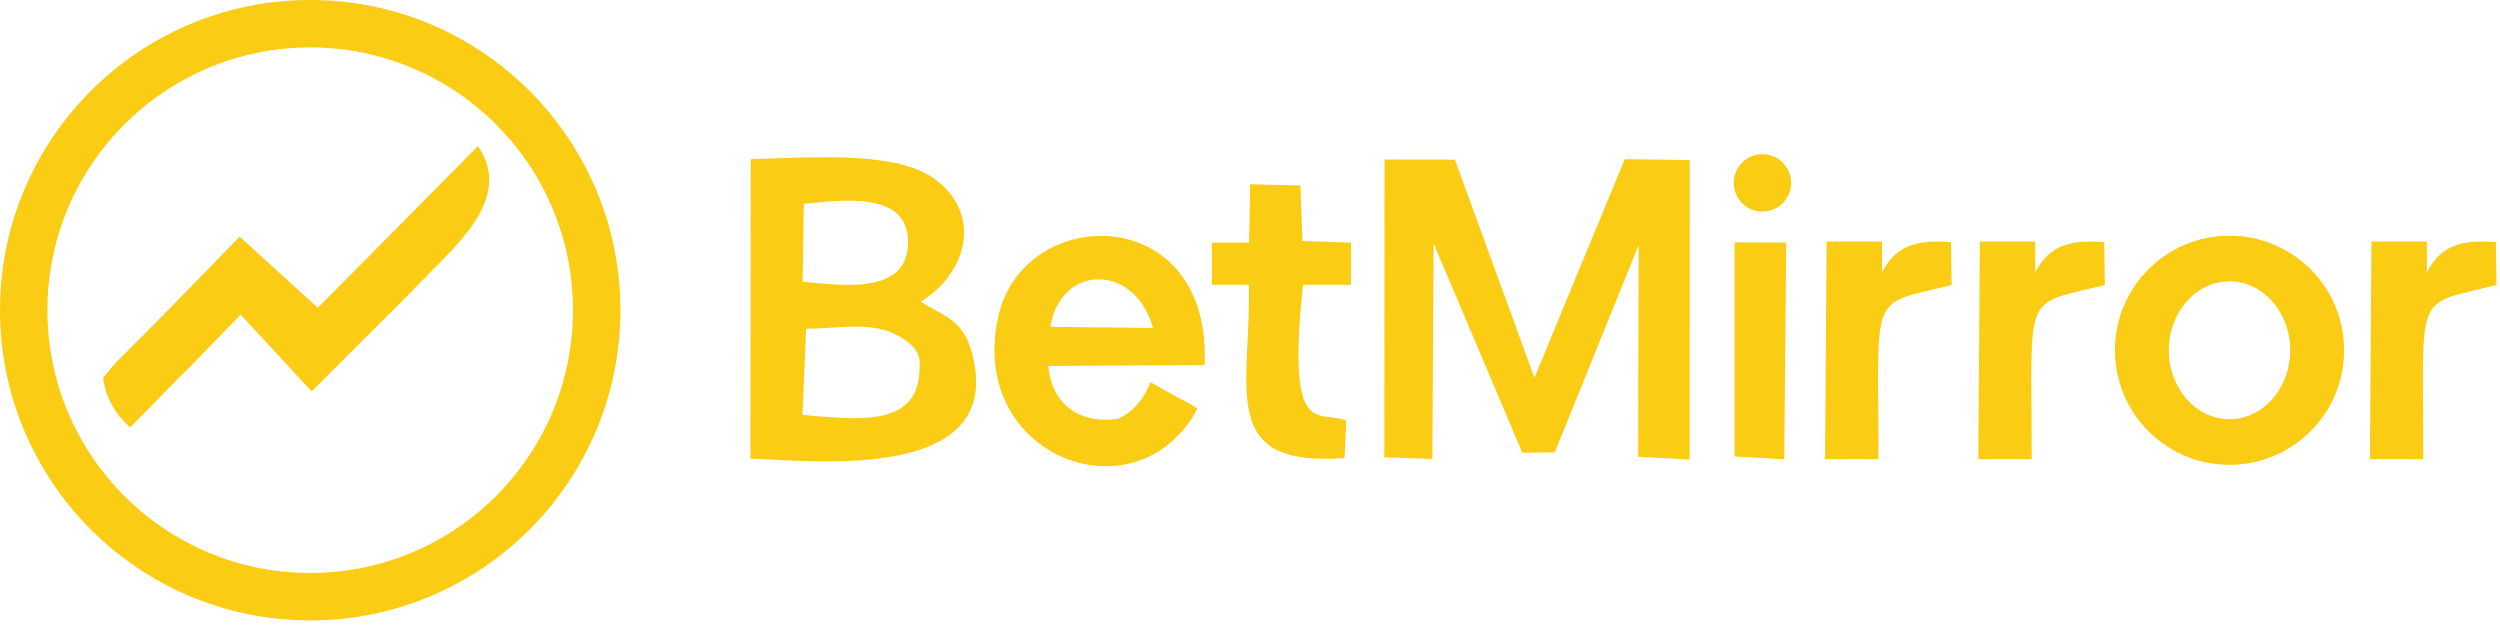
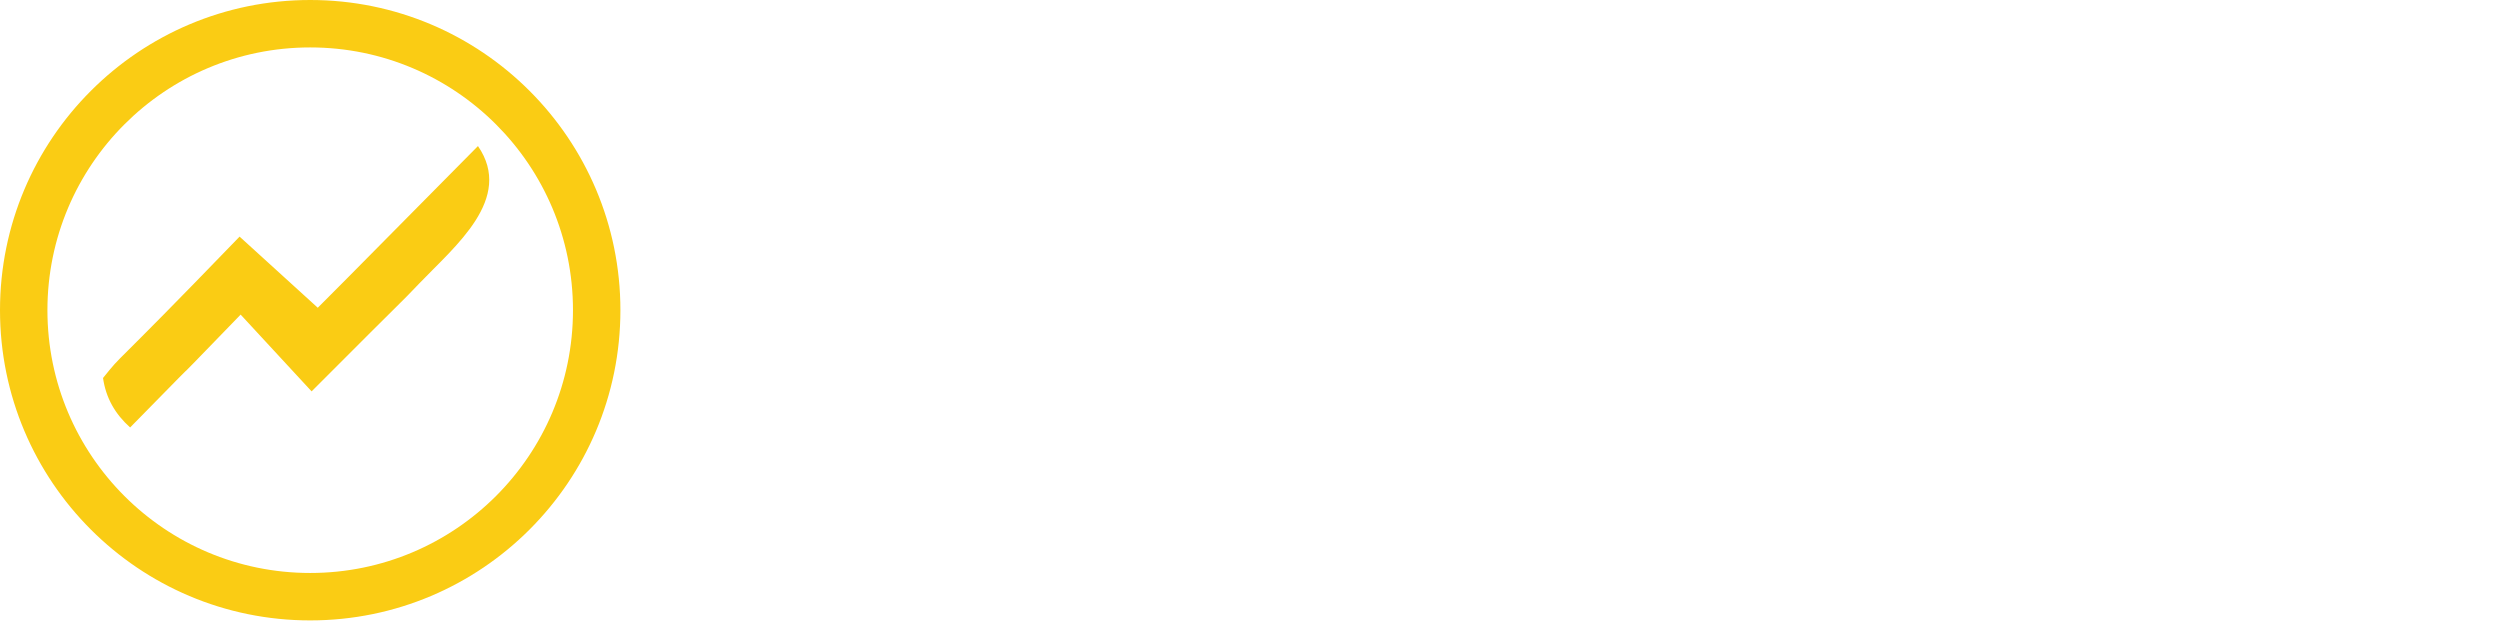
<svg xmlns="http://www.w3.org/2000/svg" width="512" height="128" viewBox="0 0 512 128" fill="none">
-   <path fill-rule="evenodd" clip-rule="evenodd" d="M283.514 93.657L293.347 93.984L293.598 49.84C311.765 92.708 293.598 49.84 311.765 92.708L318.416 92.653L335.594 50.205L335.493 93.542L346.036 94.104L346.044 32.778L332.753 32.595C314.258 77.393 332.332 33.448 314.258 77.393L297.968 32.697L283.555 32.672L283.513 93.659L283.514 93.657ZM456.605 48.267C469.565 48.267 480.071 58.773 480.071 71.732C480.071 84.692 469.565 95.198 456.605 95.198C443.645 95.198 433.14 84.692 433.14 71.732C433.14 58.772 443.646 48.267 456.605 48.267ZM456.605 57.619C463.469 57.619 469.033 63.938 469.033 71.732C469.033 79.526 463.469 85.845 456.605 85.845C449.741 85.845 444.177 79.526 444.177 71.732C444.177 63.938 449.741 57.619 456.605 57.619ZM360.943 31.576C364.188 31.576 366.818 34.206 366.818 37.451C366.818 40.696 364.188 43.327 360.943 43.327C357.698 43.327 355.068 40.696 355.068 37.451C355.068 34.206 357.698 31.576 360.943 31.576ZM490.591 49.447C489.27 49.427 487.656 49.43 485.677 49.447L485.36 94.035L496.292 94.036C496.34 59.131 494.061 62.649 511.283 58.375L511.151 49.583C504.213 49.111 499.987 50.095 497.02 55.781V49.447H490.591V49.447ZM410.385 49.447C409.064 49.427 407.45 49.43 405.471 49.447L405.154 94.035L416.086 94.036C416.134 59.131 413.855 62.649 431.077 58.375L430.946 49.583C424.008 49.111 419.782 50.095 416.815 55.781V49.447H410.385V49.447ZM355.245 93.486L365.41 94.056L365.816 49.683L355.26 49.634L355.245 93.486ZM379.004 49.447C377.683 49.427 376.069 49.43 374.091 49.447L373.773 94.035L384.706 94.036C384.754 59.131 382.475 62.649 399.696 58.375L399.564 49.583C392.627 49.111 388.401 50.095 385.433 55.781V49.447H379.004V49.447ZM255.773 58.328C256.23 79.624 249.219 95.743 275.371 93.801L275.704 86.116C269.976 83.875 263.477 90.335 266.854 58.328H276.673V49.682L266.741 49.348L266.323 37.986L256.033 37.746L255.815 49.683H248.188V53.761V58.328H255.772L255.773 58.328ZM215.092 66.924C217.231 53.975 232.501 53.857 236.128 67.17L215.092 66.924ZM228.989 85.751C231.722 84.545 234.177 82.055 235.602 78.26L241.661 81.657C242.654 82.091 243.814 82.734 245.2 83.642C244.28 85.607 243.056 87.319 241.632 88.784C227.412 104.386 198.474 91.263 204.476 64.713C209.713 41.551 248.26 41.21 246.701 74.766L214.703 74.945C215.251 82.275 220.63 86.743 228.244 85.858C228.501 85.829 228.749 85.792 228.988 85.751H228.989ZM165.085 67.344C166.273 67.322 167.419 67.269 168.531 67.207C169.641 67.145 170.716 67.074 171.758 67.016C172.801 66.957 173.812 66.911 174.794 66.898C175.777 66.886 176.732 66.907 177.662 66.984C178.594 67.061 179.501 67.193 180.388 67.401C181.276 67.61 182.144 67.896 182.996 68.28C183.849 68.664 184.686 69.146 185.51 69.748C188.473 71.908 188.601 73.487 188.195 77.186C188.031 78.674 187.637 79.914 187.051 80.943C186.467 81.972 185.69 82.79 184.763 83.436C183.834 84.082 182.754 84.557 181.562 84.895C180.37 85.234 179.065 85.44 177.686 85.548C176.308 85.657 174.855 85.67 173.369 85.625C171.883 85.581 170.362 85.477 168.847 85.355C167.331 85.233 165.82 85.09 164.353 84.967L164.445 82.764L164.537 80.562L164.628 78.36L164.72 76.158L164.812 73.955L164.903 71.753L164.994 69.551L165.085 67.349V67.344ZM164.622 41.738C165.567 41.655 166.613 41.548 167.716 41.445C168.82 41.342 169.983 41.243 171.166 41.178C172.349 41.113 173.552 41.08 174.733 41.109C175.915 41.138 177.079 41.229 178.18 41.409C179.282 41.59 180.324 41.862 181.266 42.251C182.208 42.641 183.051 43.151 183.754 43.807C184.456 44.463 185.02 45.268 185.403 46.248C185.787 47.228 185.991 48.385 185.976 49.746C185.962 51.095 185.736 52.242 185.338 53.214C184.939 54.186 184.367 54.984 183.66 55.635C182.952 56.287 182.109 56.792 181.167 57.181C180.227 57.569 179.186 57.84 178.087 58.02C176.987 58.202 175.825 58.293 174.642 58.323C173.459 58.352 172.252 58.323 171.06 58.258C169.868 58.195 168.689 58.098 167.564 57.997C166.439 57.895 165.364 57.789 164.38 57.707L164.411 55.711L164.44 53.714L164.47 51.717L164.5 49.721L164.531 47.724L164.56 45.727L164.59 43.731L164.62 41.735L164.622 41.738ZM153.68 93.918C155.282 93.975 157.282 94.094 159.543 94.209C161.805 94.325 164.329 94.436 166.98 94.478C169.631 94.52 172.41 94.494 175.182 94.332C177.953 94.172 180.718 93.875 183.342 93.381C185.964 92.887 188.446 92.192 190.652 91.233C192.857 90.274 194.788 89.05 196.306 87.498C197.823 85.945 198.931 84.061 199.494 81.783C200.056 79.505 200.074 76.831 199.409 73.697C199.197 72.694 198.954 71.808 198.682 71.019C198.409 70.23 198.106 69.537 197.772 68.922C197.44 68.307 197.076 67.769 196.683 67.287C196.29 66.806 195.866 66.381 195.413 65.993C194.96 65.605 194.477 65.254 193.964 64.919C193.452 64.584 192.908 64.266 192.337 63.944C191.765 63.623 191.163 63.297 190.532 62.949C189.901 62.6 189.241 62.227 188.551 61.811C189.771 61.06 190.885 60.208 191.881 59.282C192.876 58.355 193.753 57.353 194.499 56.297C195.244 55.242 195.859 54.132 196.33 52.994C196.801 51.854 197.128 50.683 197.299 49.505C197.47 48.326 197.484 47.139 197.331 45.968C197.177 44.794 196.855 43.636 196.352 42.514C195.849 41.392 195.164 40.306 194.286 39.28C193.408 38.254 192.337 37.287 191.059 36.401C190.016 35.678 188.812 35.073 187.484 34.57C186.156 34.067 184.703 33.664 183.162 33.344C181.622 33.025 179.993 32.788 178.312 32.615C176.632 32.442 174.899 32.334 173.15 32.271C171.403 32.209 169.64 32.193 167.897 32.205C166.155 32.217 164.433 32.256 162.768 32.305C161.103 32.354 159.495 32.413 157.98 32.463C156.467 32.513 155.046 32.555 153.754 32.571L153.745 40.239L153.736 47.908L153.728 55.576L153.719 63.245L153.71 70.913L153.702 78.582L153.693 86.25L153.684 93.919L153.68 93.918Z" fill="#FACC14" />
  <path fill-rule="evenodd" clip-rule="evenodd" d="M63.818 80.153C85.857 58.061 80.997 63.133 85.857 58.061C93.178 50.419 105.286 40.674 97.888 29.914C65.081 63.027 70.519 57.624 65.081 63.027C49.71 49.044 65.081 63.027 49.068 48.459C21.1 77.412 25.7 71.716 21.1 77.412C21.683 81.49 23.564 84.782 26.651 87.544C49.283 64.431 27.269 87.148 49.283 64.431L63.817 80.152L63.818 80.153ZM63.529 0C81.072 0 96.955 7.111 108.451 18.608C119.948 30.104 127.059 45.987 127.059 63.529C127.059 81.072 119.948 96.955 108.451 108.451C96.955 119.948 81.072 127.059 63.529 127.059C45.986 127.059 30.104 119.948 18.608 108.451C7.111 96.955 0 81.072 0 63.529C0 45.986 7.111 30.104 18.608 18.608C30.104 7.111 45.987 0 63.529 0ZM101.583 25.476C91.845 15.737 78.391 9.713 63.529 9.713C48.667 9.713 35.213 15.737 25.476 25.476C15.737 35.214 9.713 48.668 9.713 63.529C9.713 78.391 15.737 91.845 25.476 101.583C35.214 111.322 48.668 117.346 63.529 117.346C78.391 117.346 91.845 111.322 101.583 101.583C111.322 91.845 117.346 78.391 117.346 63.529C117.346 48.667 111.322 35.213 101.583 25.476Z" fill="#FACC14" />
</svg>